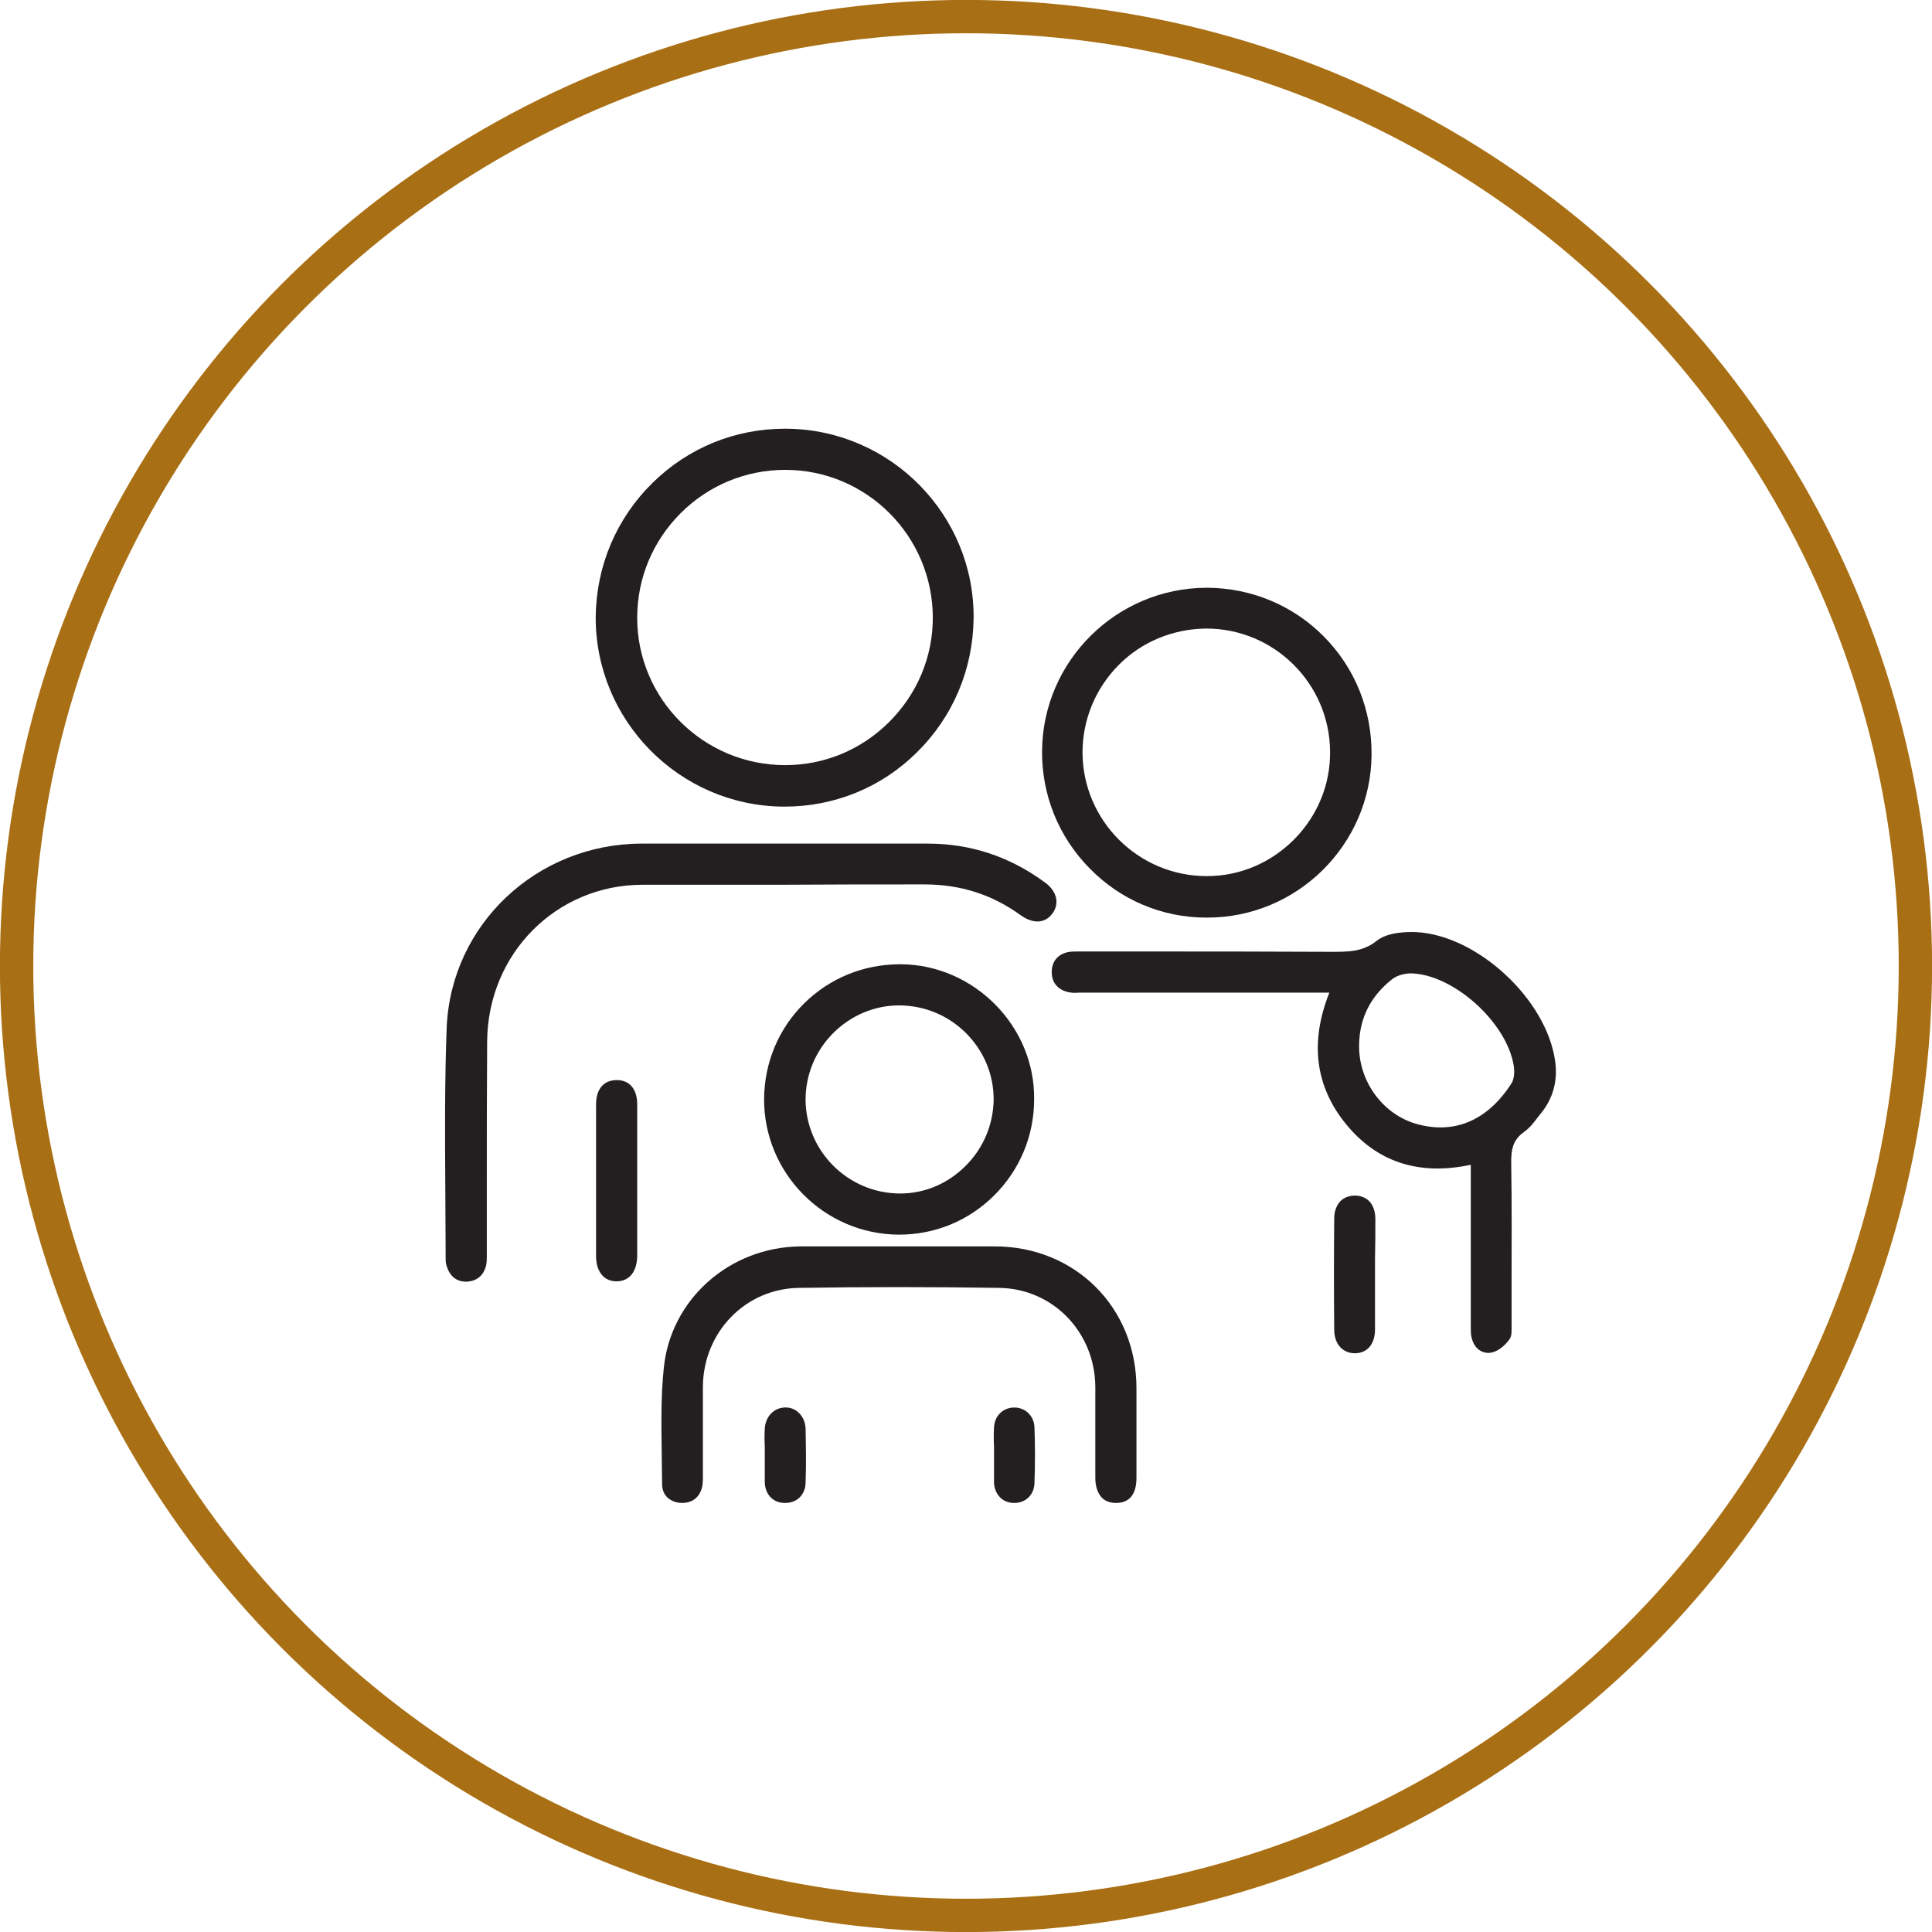
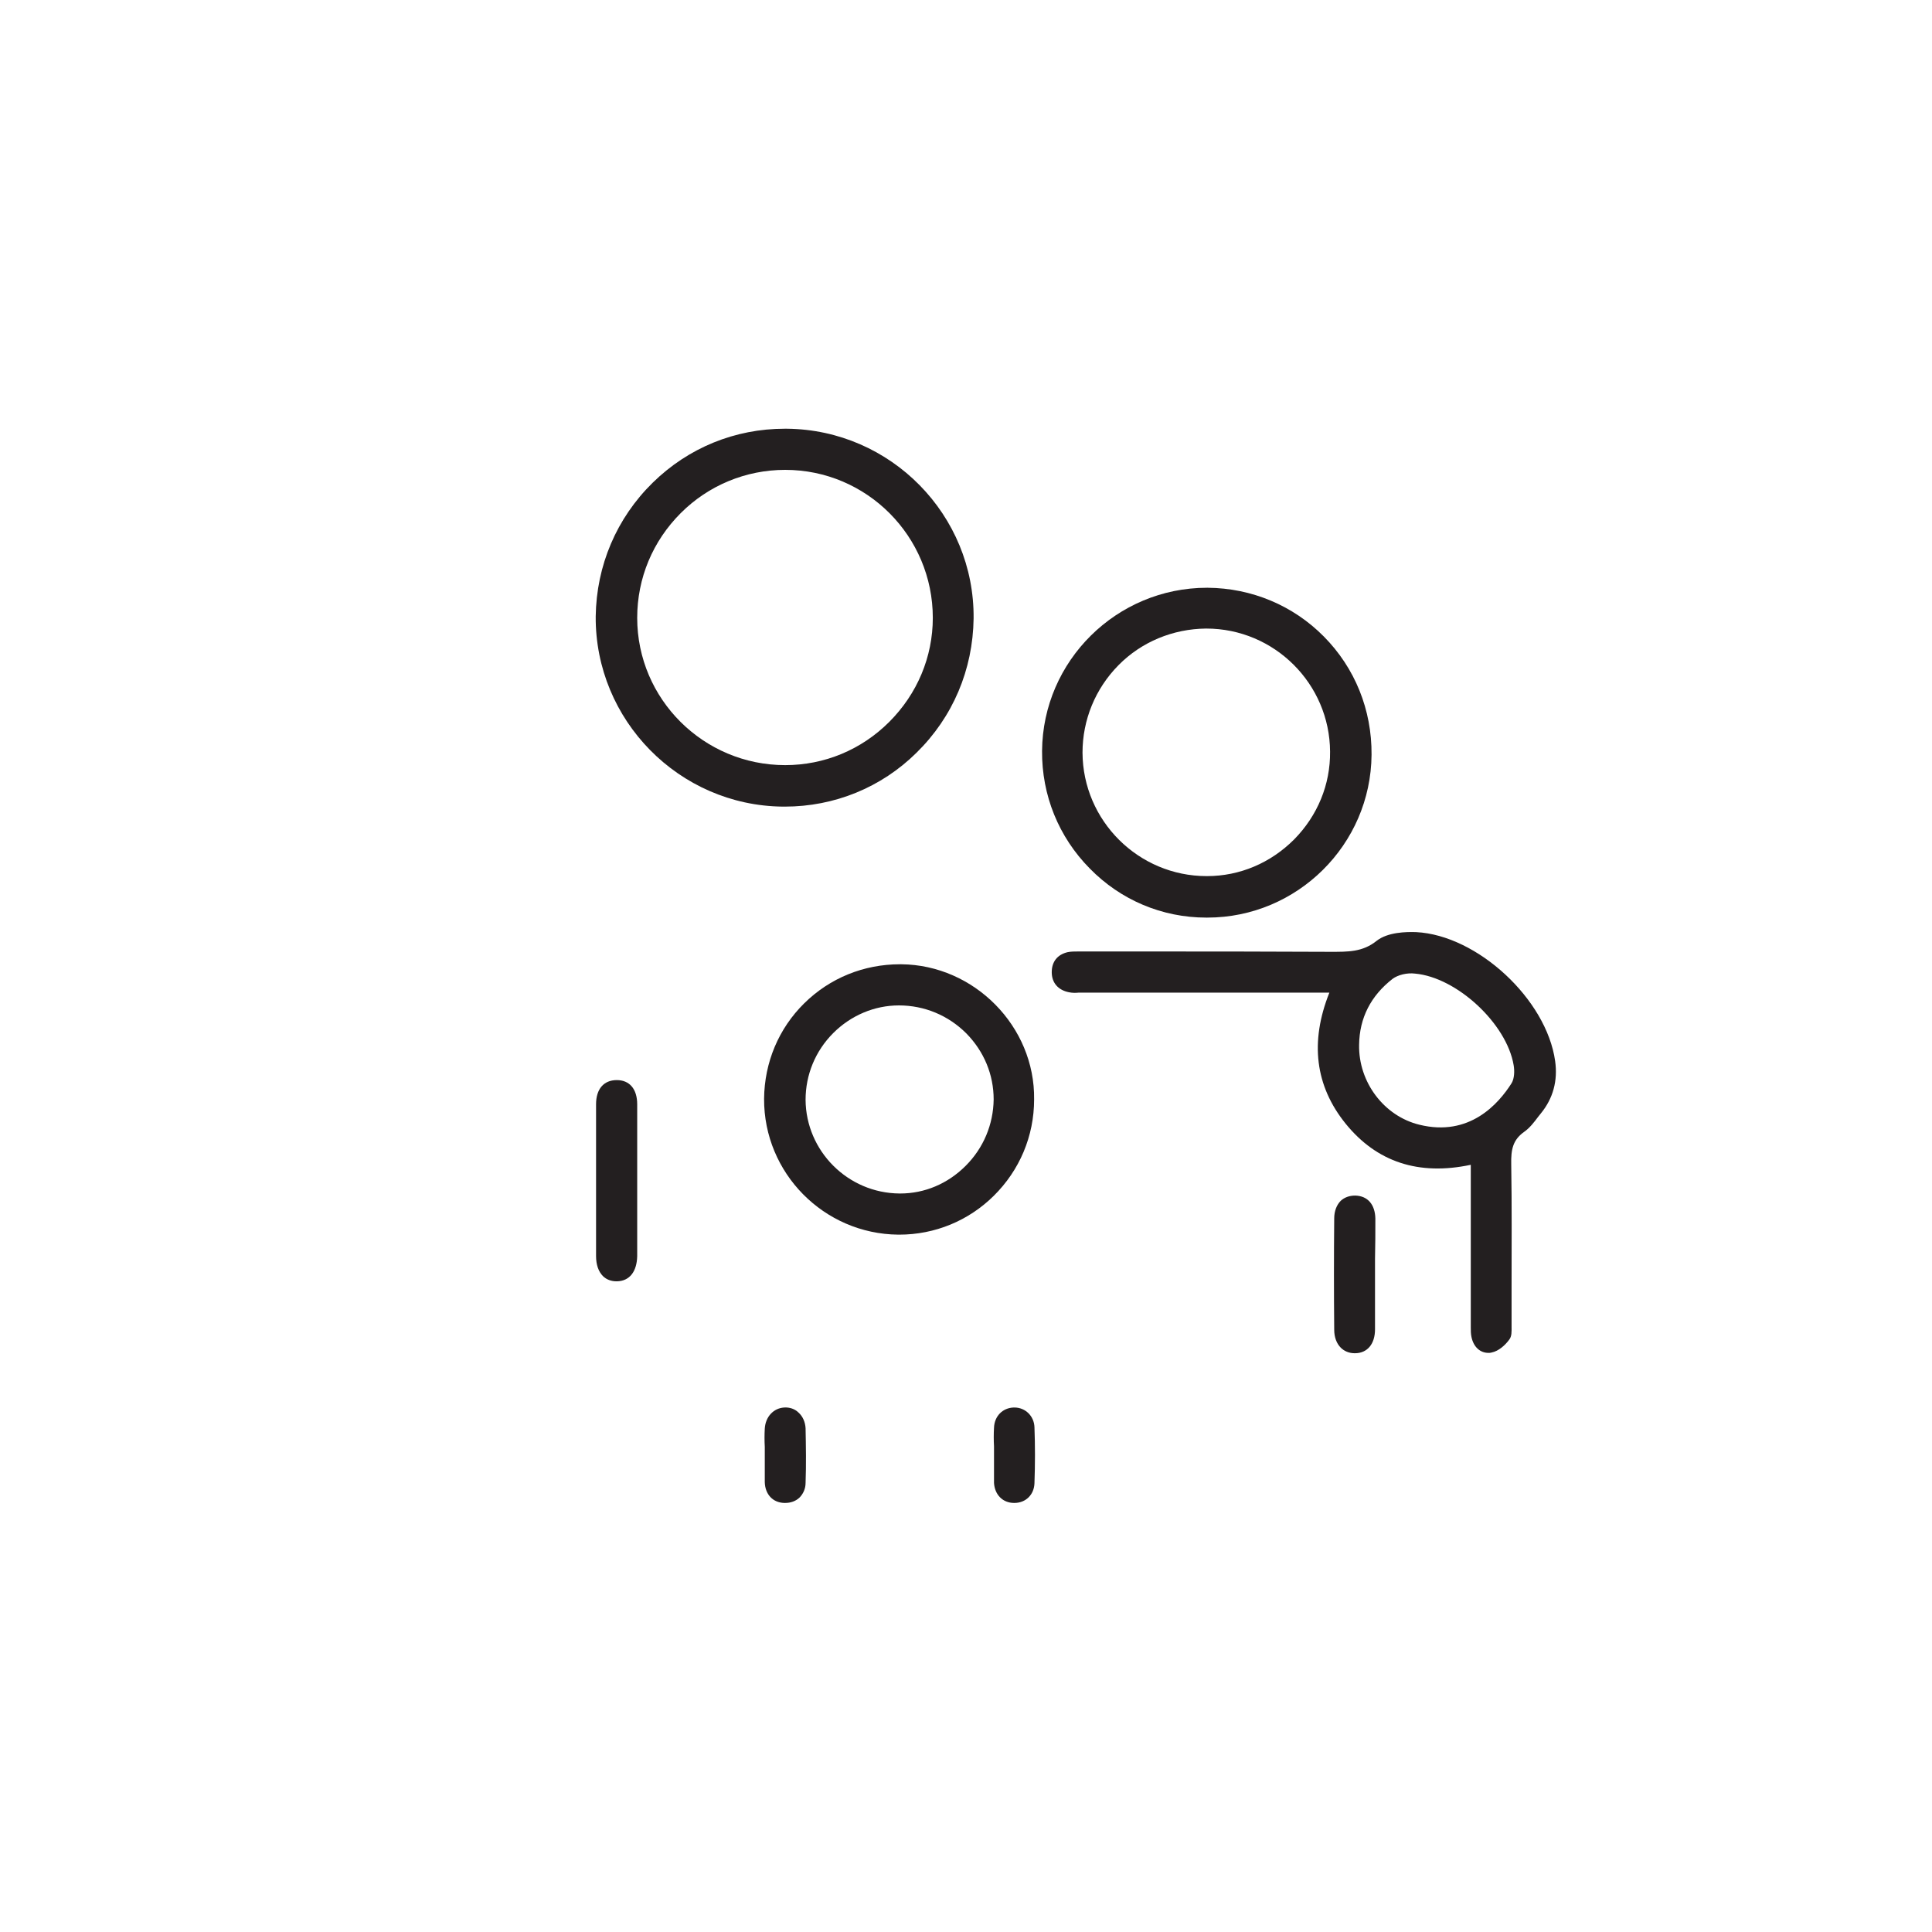
<svg xmlns="http://www.w3.org/2000/svg" version="1.1" id="White" x="0px" y="0px" viewBox="0 0 55.88 55.88" style="enable-background:new 0 0 55.88 55.88;" xml:space="preserve">
  <style type="text/css">
	.st0{fill:none;stroke:#A96F14;stroke-width:0.964;stroke-miterlimit:10;}
	.st1{fill:#231F20;}
</style>
  <g>
-     <circle class="st0" cx="27.94" cy="27.94" r="27.46" />
    <g>
      <path class="st1" d="M44.98,30.69c-0.25-1.79-2.25-3.64-4.02-3.73c-0.29-0.01-0.82,0-1.14,0.25c-0.41,0.33-0.83,0.32-1.35,0.32    c-1.83-0.01-3.68-0.01-5.48-0.01l-1.76,0l-0.05,0c-0.1,0-0.2,0-0.3,0.02c-0.3,0.07-0.46,0.28-0.46,0.58c0,0.31,0.19,0.52,0.5,0.58    c0.1,0.02,0.19,0.02,0.28,0.01l7.25,0c-0.57,1.43-0.41,2.7,0.47,3.79c0.9,1.11,2.11,1.51,3.62,1.19l0,4.64l0,0.06    c0,0.09,0,0.19,0.02,0.28c0.06,0.29,0.25,0.46,0.49,0.46c0.03,0,0.06,0,0.09-0.01c0.21-0.04,0.4-0.22,0.51-0.37    c0.08-0.1,0.07-0.24,0.07-0.37c0-0.03,0-0.06,0-0.08l0-1.07c0-1.16,0.01-2.36-0.01-3.55c-0.01-0.44,0.05-0.71,0.37-0.94    c0.17-0.12,0.29-0.28,0.41-0.44l0.08-0.1C44.92,31.77,45.06,31.26,44.98,30.69z M43.72,31.33c-0.38,0.6-1.22,1.56-2.67,1.2    c-1.02-0.25-1.76-1.23-1.74-2.31c0.01-0.78,0.34-1.42,0.97-1.91c0.15-0.11,0.41-0.18,0.65-0.15c1.21,0.11,2.65,1.45,2.85,2.65    C43.81,30.98,43.8,31.2,43.72,31.33z" />
      <path class="st1" d="M22.64,23.33c0.02,0,0.04,0,0.06,0c1.43,0,2.79-0.55,3.81-1.56c1.05-1.03,1.63-2.4,1.65-3.88    c0.03-2.99-2.39-5.46-5.4-5.49c-0.02,0-0.04,0-0.06,0c-1.44,0-2.79,0.55-3.82,1.56c-1.05,1.03-1.63,2.4-1.65,3.87    C17.21,20.83,19.64,23.3,22.64,23.33z M22.71,13.59C22.71,13.59,22.71,13.59,22.71,13.59c2.36,0,4.27,1.92,4.27,4.28    c0,1.13-0.45,2.2-1.26,3.01c-0.81,0.81-1.88,1.25-3.01,1.25c0,0,0,0,0,0c-2.36,0-4.28-1.91-4.28-4.26c0-1.15,0.45-2.22,1.26-3.03    C20.49,14.04,21.57,13.59,22.71,13.59z" />
-       <path class="st1" d="M26.72,25.58c0,0,0.01,0,0.01,0c1.05,0,1.96,0.29,2.79,0.89c0.36,0.26,0.71,0.24,0.92-0.05    c0.1-0.13,0.13-0.28,0.11-0.42c-0.03-0.18-0.15-0.36-0.36-0.5c-1-0.73-2.13-1.1-3.35-1.1c-1.15,0-2.3,0-3.45,0l-0.69,0l-1.44,0    c-0.9,0-1.81,0-2.71,0c-3.03,0.01-5.5,2.34-5.63,5.31c-0.06,1.56-0.05,3.15-0.04,4.69c0,0.67,0.01,1.35,0.01,2.03    c0,0.07,0.01,0.15,0.04,0.22c0.09,0.27,0.28,0.42,0.55,0.42c0,0,0.01,0,0.01,0c0.3-0.01,0.5-0.18,0.57-0.47    c0.02-0.09,0.02-0.19,0.02-0.28l0-0.06c0-0.66,0-1.31,0-1.97c0-1.39,0-2.78,0.01-4.17c0.02-2.54,2-4.53,4.5-4.53    c1.36,0,2.71,0,4.07,0C24.01,25.58,25.37,25.58,26.72,25.58z" />
-       <path class="st1" d="M34.89,26.54c0.01,0,0.02,0,0.03,0c2.6,0,4.73-2.11,4.75-4.71c0.01-1.3-0.48-2.51-1.38-3.42    c-0.89-0.9-2.09-1.4-3.36-1.41c-0.01,0-0.02,0-0.02,0c-2.61,0-4.75,2.11-4.77,4.72c-0.01,1.28,0.48,2.49,1.38,3.4    C32.41,26.03,33.61,26.54,34.89,26.54z M34.88,18.18c0,0,0.01,0,0.01,0c1.97,0,3.57,1.6,3.58,3.56c0.01,0.95-0.36,1.85-1.04,2.54    c-0.68,0.68-1.57,1.06-2.52,1.06c0,0-0.01,0-0.01,0c-1.97,0-3.58-1.6-3.59-3.57c0-0.95,0.37-1.85,1.04-2.53    S33.93,18.19,34.88,18.18z" />
-       <path class="st1" d="M28.77,36.05c-0.64,0-1.27,0-1.91,0l-0.82,0l-0.89,0c-0.67,0-1.33,0-2,0c-2.05,0.02-3.75,1.53-3.95,3.51    c-0.09,0.84-0.07,1.7-0.06,2.53c0,0.28,0.01,0.55,0.01,0.83c0,0.16,0.05,0.29,0.15,0.39c0.11,0.1,0.25,0.16,0.43,0.16c0,0,0,0,0,0    c0.33,0,0.54-0.2,0.59-0.53c0.01-0.08,0.01-0.17,0.01-0.25v-1c0-0.53,0-1.05,0-1.58c0.01-1.58,1.23-2.84,2.78-2.86    c1.9-0.03,3.85-0.03,5.79,0c1.55,0.02,2.77,1.28,2.78,2.86c0,0.49,0,0.97,0,1.46c0,0.39,0,0.78,0,1.17c0,0.26,0.07,0.45,0.19,0.58    c0.1,0.1,0.24,0.15,0.41,0.15c0,0,0.01,0,0.01,0c0.26,0,0.58-0.13,0.58-0.72c0-0.87,0-1.73,0-2.6    C32.87,37.82,31.1,36.05,28.77,36.05z" />
+       <path class="st1" d="M34.89,26.54c0.01,0,0.02,0,0.03,0c2.6,0,4.73-2.11,4.75-4.71c0.01-1.3-0.48-2.51-1.38-3.42    c-0.89-0.9-2.09-1.4-3.36-1.41c-0.01,0-0.02,0-0.02,0c-2.61,0-4.75,2.11-4.77,4.72c-0.01,1.28,0.48,2.49,1.38,3.4    C32.41,26.03,33.61,26.54,34.89,26.54M34.88,18.18c0,0,0.01,0,0.01,0c1.97,0,3.57,1.6,3.58,3.56c0.01,0.95-0.36,1.85-1.04,2.54    c-0.68,0.68-1.57,1.06-2.52,1.06c0,0-0.01,0-0.01,0c-1.97,0-3.58-1.6-3.59-3.57c0-0.95,0.37-1.85,1.04-2.53    S33.93,18.19,34.88,18.18z" />
      <path class="st1" d="M26.07,27.89c-0.01,0-0.03,0-0.04,0c-1.05,0-2.03,0.4-2.77,1.13c-0.74,0.73-1.15,1.71-1.16,2.76    c-0.01,2.15,1.73,3.91,3.88,3.93c0.01,0,0.02,0,0.03,0c1.03,0,2-0.4,2.73-1.12c0.75-0.74,1.17-1.73,1.17-2.79    C29.94,29.69,28.18,27.91,26.07,27.89z M26.04,34.52c-0.01,0-0.01,0-0.02,0c-1.5-0.01-2.71-1.23-2.72-2.71    c0-0.72,0.28-1.41,0.8-1.93c0.51-0.51,1.19-0.8,1.9-0.8c0,0,0,0,0,0c0.74,0,1.43,0.29,1.95,0.81c0.51,0.52,0.79,1.19,0.79,1.91    c-0.01,0.72-0.29,1.4-0.81,1.92C27.41,34.24,26.74,34.52,26.04,34.52z" />
      <path class="st1" d="M17.84,31.24C17.84,31.24,17.84,31.24,17.84,31.24c-0.38,0-0.6,0.26-0.6,0.7c0,1.46,0,2.93,0,4.39    c0,0.25,0.07,0.45,0.2,0.58c0.1,0.1,0.24,0.15,0.39,0.15c0.01,0,0.02,0,0.02,0c0.36-0.01,0.57-0.28,0.58-0.73    c0-0.48,0-0.97,0-1.45l0-1.17c0-0.59,0-1.18,0-1.77C18.43,31.5,18.21,31.24,17.84,31.24z" />
      <path class="st1" d="M39.78,35.24c-0.01-0.4-0.22-0.65-0.58-0.66c-0.17,0-0.31,0.05-0.42,0.15c-0.12,0.12-0.19,0.3-0.19,0.51    c-0.01,1.08-0.01,2.15,0,3.22c0,0.22,0.07,0.4,0.19,0.52c0.1,0.1,0.24,0.16,0.4,0.16c0,0,0.01,0,0.01,0    c0.36,0,0.58-0.27,0.58-0.69c0-0.37,0-0.75,0-1.12l0-0.46l0-0.46C39.78,36.03,39.78,35.63,39.78,35.24z" />
      <path class="st1" d="M23.1,40.86c-0.11-0.11-0.26-0.16-0.42-0.15c-0.31,0.02-0.54,0.27-0.56,0.61c-0.01,0.18-0.01,0.35,0,0.53    l0,0.23l0,0.24c0,0.19,0,0.37,0,0.55c0.01,0.35,0.23,0.59,0.56,0.6c0.01,0,0.02,0,0.03,0c0.16,0,0.3-0.05,0.41-0.15    c0.11-0.11,0.18-0.26,0.18-0.43c0.02-0.53,0.01-1.07,0-1.58C23.29,41.13,23.22,40.97,23.1,40.86z" />
      <path class="st1" d="M29.34,40.71c-0.01,0-0.01,0-0.02,0c-0.32,0.01-0.56,0.25-0.57,0.59c-0.01,0.18-0.01,0.35,0,0.53l0,0.23    l0,0.25c0,0.19,0,0.39,0,0.58c0.02,0.34,0.25,0.58,0.58,0.58c0,0,0.01,0,0.01,0c0.33,0,0.57-0.24,0.58-0.57    c0.02-0.55,0.02-1.09,0-1.62C29.91,40.96,29.66,40.71,29.34,40.71z" />
    </g>
  </g>
</svg>